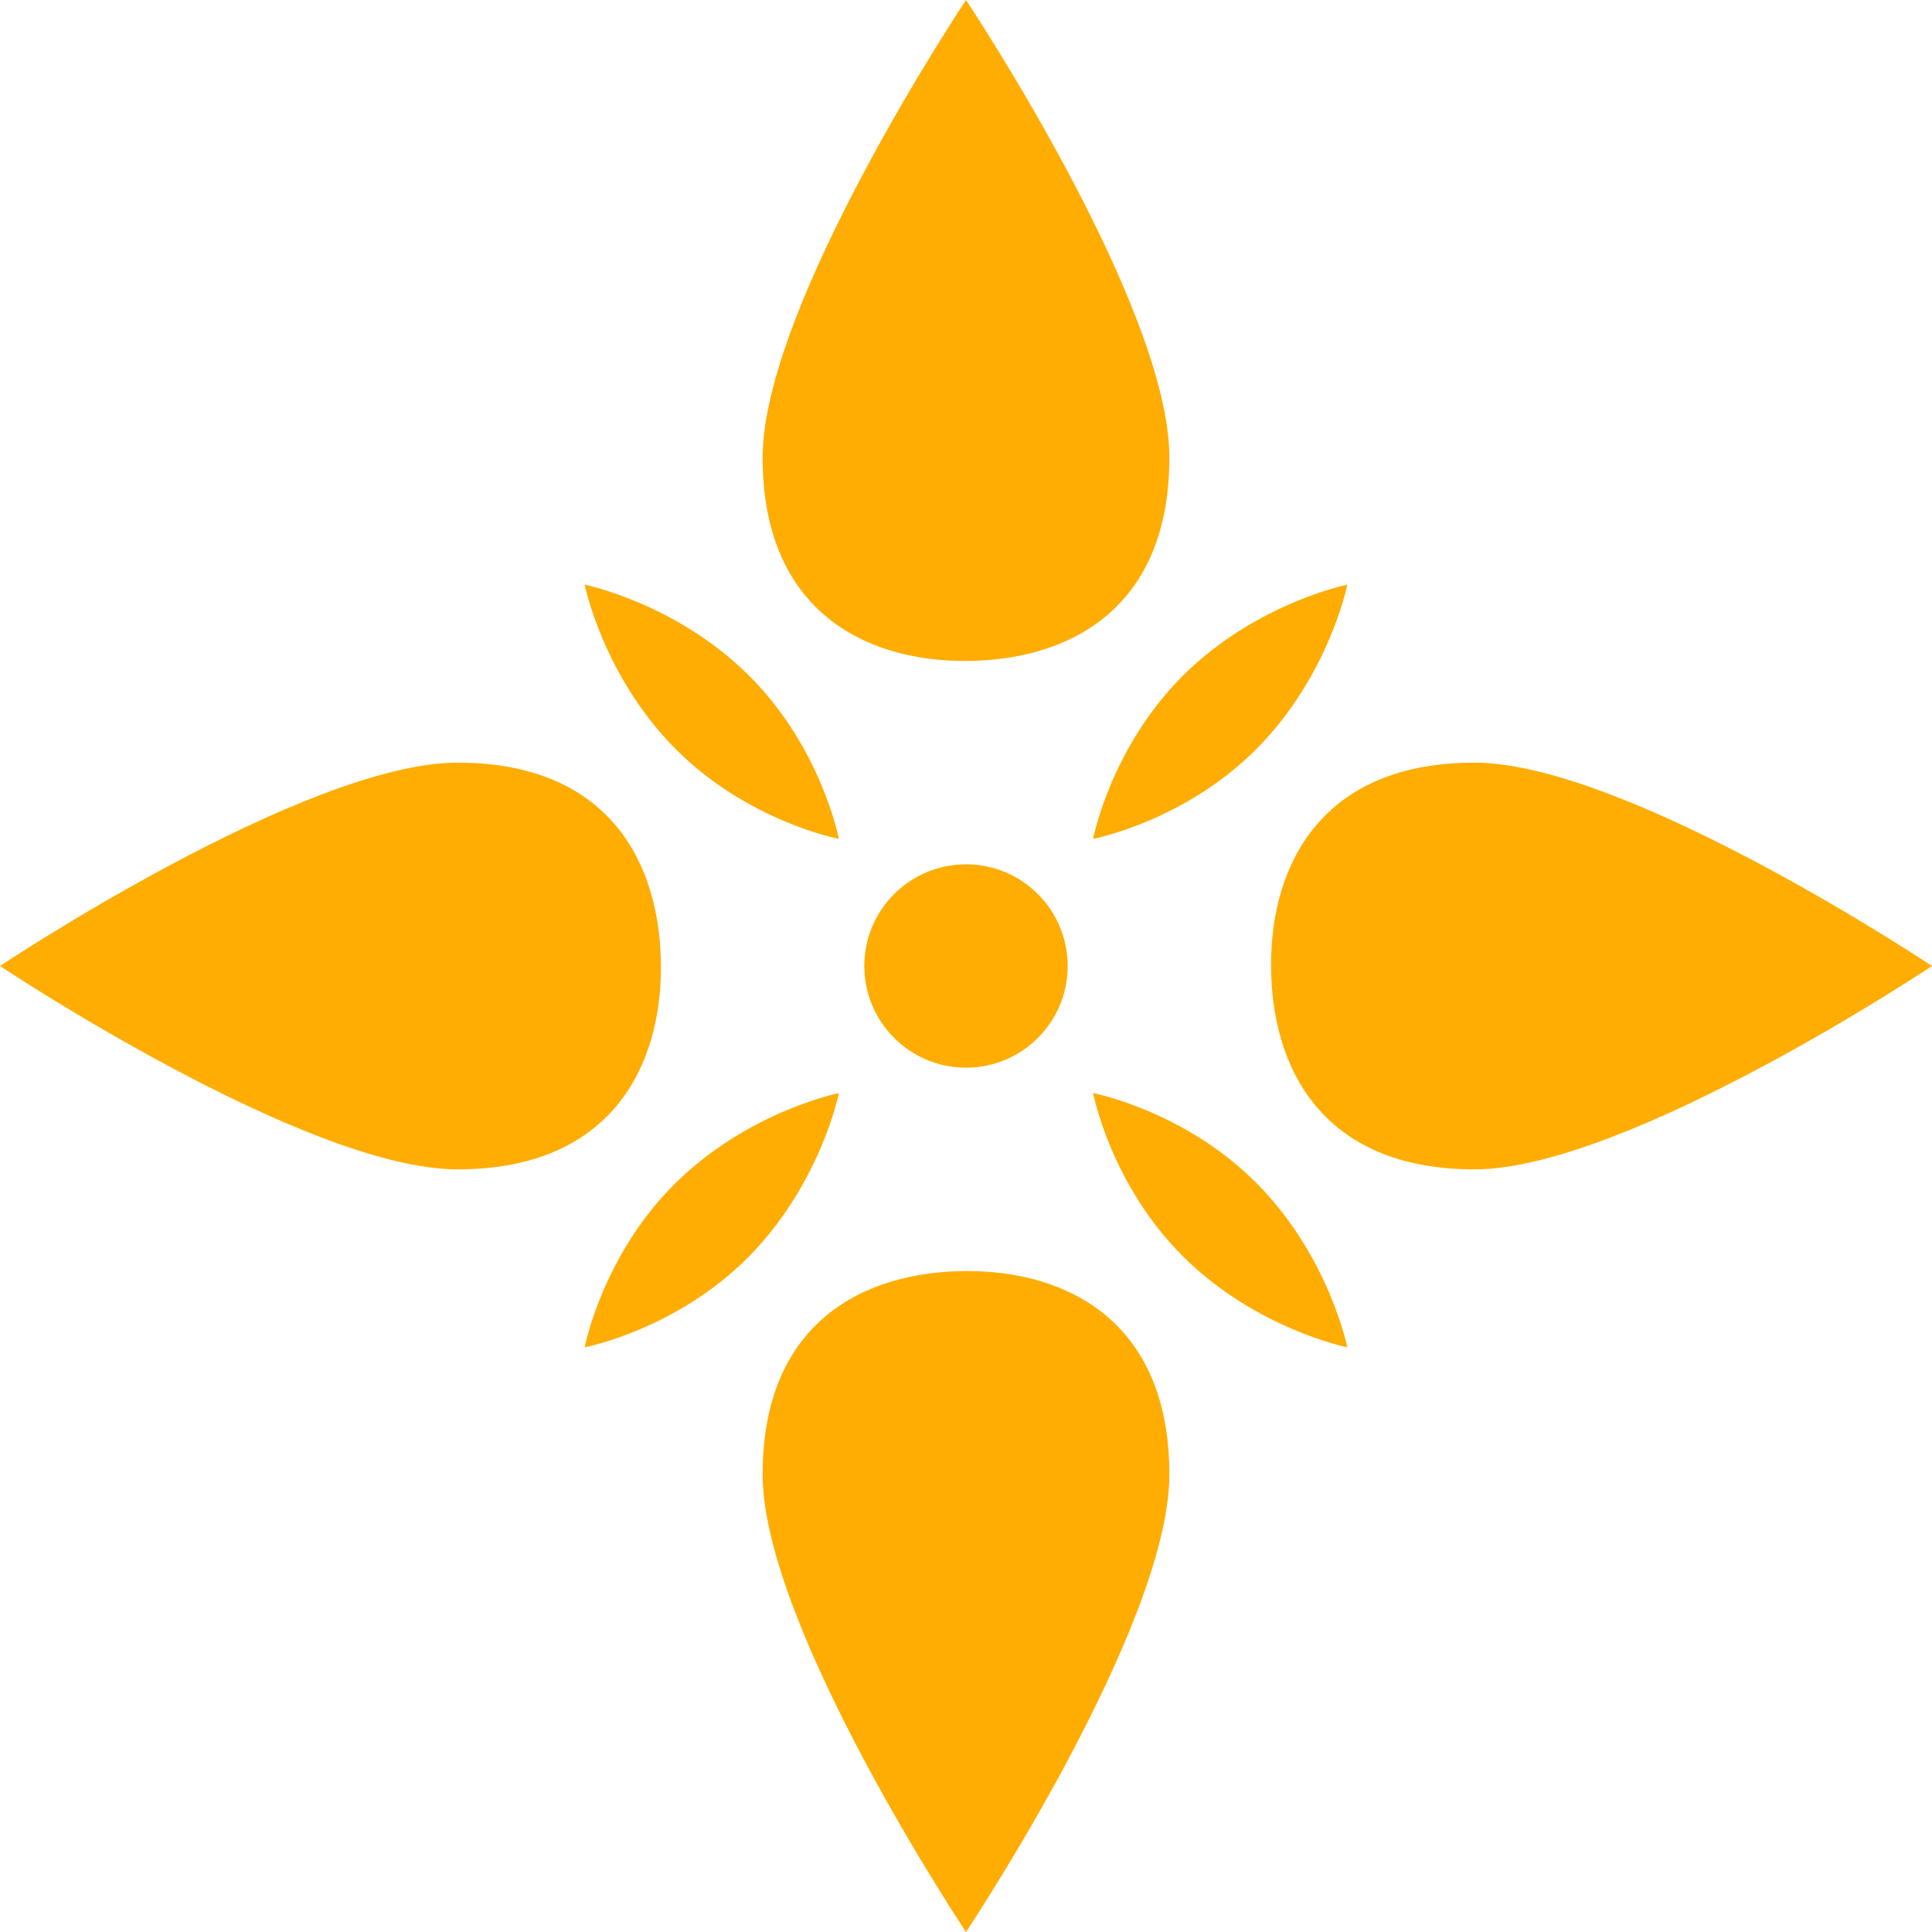
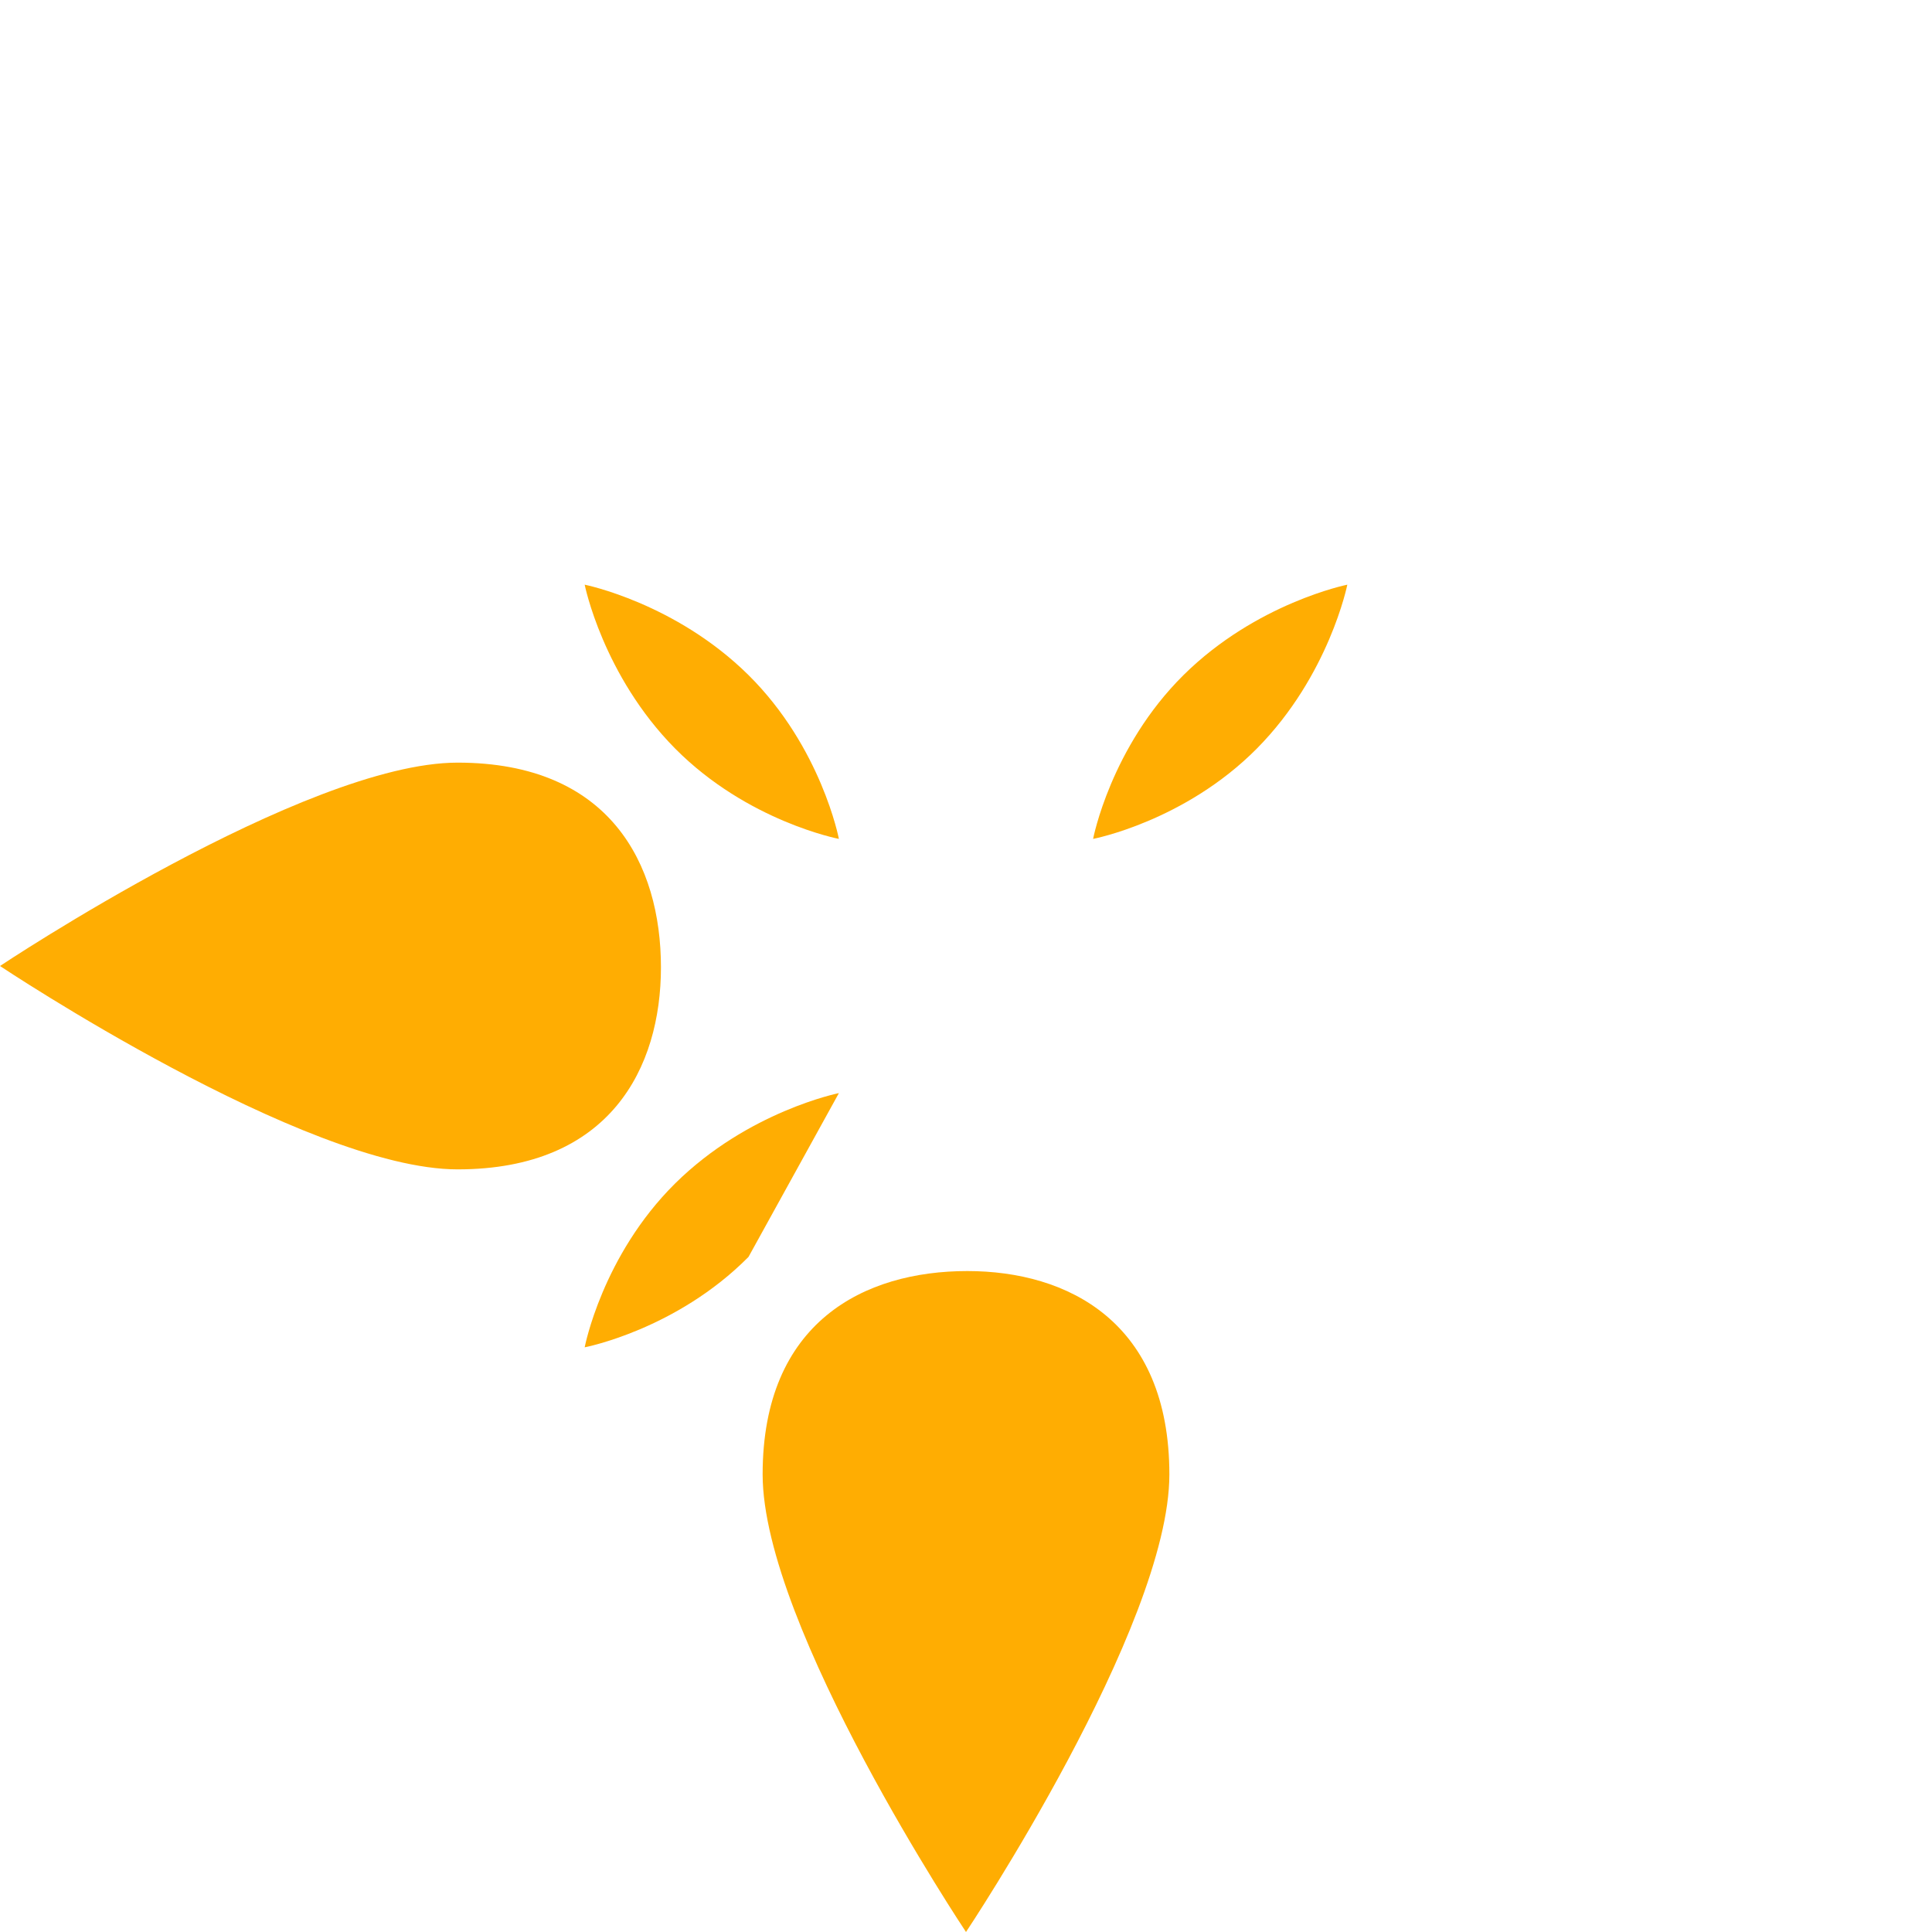
<svg xmlns="http://www.w3.org/2000/svg" width="38mm" height="38mm" viewBox="0 0 38 38" version="1.1" id="svg4760">
  <defs id="defs4757" />
  <g id="layer1" transform="translate(19,19)">
-     <circle style="opacity:1;fill:#ffad02;stroke-width:0.212;fill-opacity:1" id="path4976" cx="5.5511151e-16" cy="5.5511151e-16" r="2" />
-     <path id="path5082" style="opacity:1;stroke-width:0.265;fill:#ffad02;fill-opacity:1" d="M 4,-10 C 4,-7 2,-6 -0.026,-6 -2,-6 -4,-7 -4,-10 c 0,-3 4,-9 4,-9 0,0 4,6 4,9 z" />
    <path id="path5082-0" style="opacity:1;stroke-width:0.265;fill:#ffad02;fill-opacity:1" d="M -4,10 C -4,7 -2,6 0.026,6 2,6 4,7 4,10 c 0,3 -4,9 -4,9 0,0 -4,-6 -4,-9 z" />
-     <path id="path5082-2" style="opacity:1;stroke-width:0.265;fill:#ffad02;fill-opacity:1" d="M 10,4 C 7,4 6,2 6,-0.026 6,-2 7,-4 10,-4 13,-4 19,0 19,0 19,0 13,4 10,4 Z" />
    <path id="path5082-2-5" style="opacity:1;stroke-width:0.265;fill:#ffad02;fill-opacity:1" d="m -10,-4 c 3,0 4,2 4,4.026 C -6,2 -7,4 -10,4 -13,4 -19,-1e-7 -19,-1e-7 -19,-1e-7 -13,-4 -10,-4 Z" />
    <path id="path6165-3" style="opacity:1;stroke-width:0.191;fill:#ffad02;fill-opacity:1" d="M -4.278,-5.722 C -2.843,-4.3 -2.5,-2.5 -2.5,-2.5 c 0,0 -1.8,-0.343 -3.222,-1.778 C -7.143,-5.714 -7.5,-7.5 -7.5,-7.5 c 0,0 1.786,0.357 3.222,1.778 z" />
    <path id="path6165-3-7" style="opacity:1;stroke-width:0.191;fill:#ffad02;fill-opacity:1" d="M 5.722,-4.278 C 4.3,-2.843 2.5,-2.5 2.5,-2.5 c 0,0 0.343,-1.8 1.778,-3.222 C 5.714,-7.143 7.5,-7.5 7.5,-7.5 c 0,0 -0.357,1.786 -1.778,3.222 z" />
-     <path id="path6165-3-2" style="opacity:1;stroke-width:0.191;fill:#ffad02;fill-opacity:1" d="M -4.278,5.722 C -5.7,7.157 -7.5,7.5 -7.5,7.5 c 0,0 0.343,-1.8 1.778,-3.222 C -4.286,2.857 -2.5,2.5 -2.5,2.5 c 0,0 -0.357,1.786 -1.778,3.222 z" />
-     <path id="path6165-3-2-4" style="opacity:1;stroke-width:0.191;fill:#ffad02;fill-opacity:1" d="M 4.278,5.722 C 2.843,4.3 2.5,2.5 2.5,2.5 2.5,2.5 4.3,2.843 5.722,4.278 7.143,5.714 7.5,7.5 7.5,7.5 7.5,7.5 5.714,7.143 4.278,5.722 Z" />
+     <path id="path6165-3-2" style="opacity:1;stroke-width:0.191;fill:#ffad02;fill-opacity:1" d="M -4.278,5.722 C -5.7,7.157 -7.5,7.5 -7.5,7.5 c 0,0 0.343,-1.8 1.778,-3.222 C -4.286,2.857 -2.5,2.5 -2.5,2.5 z" />
  </g>
</svg>